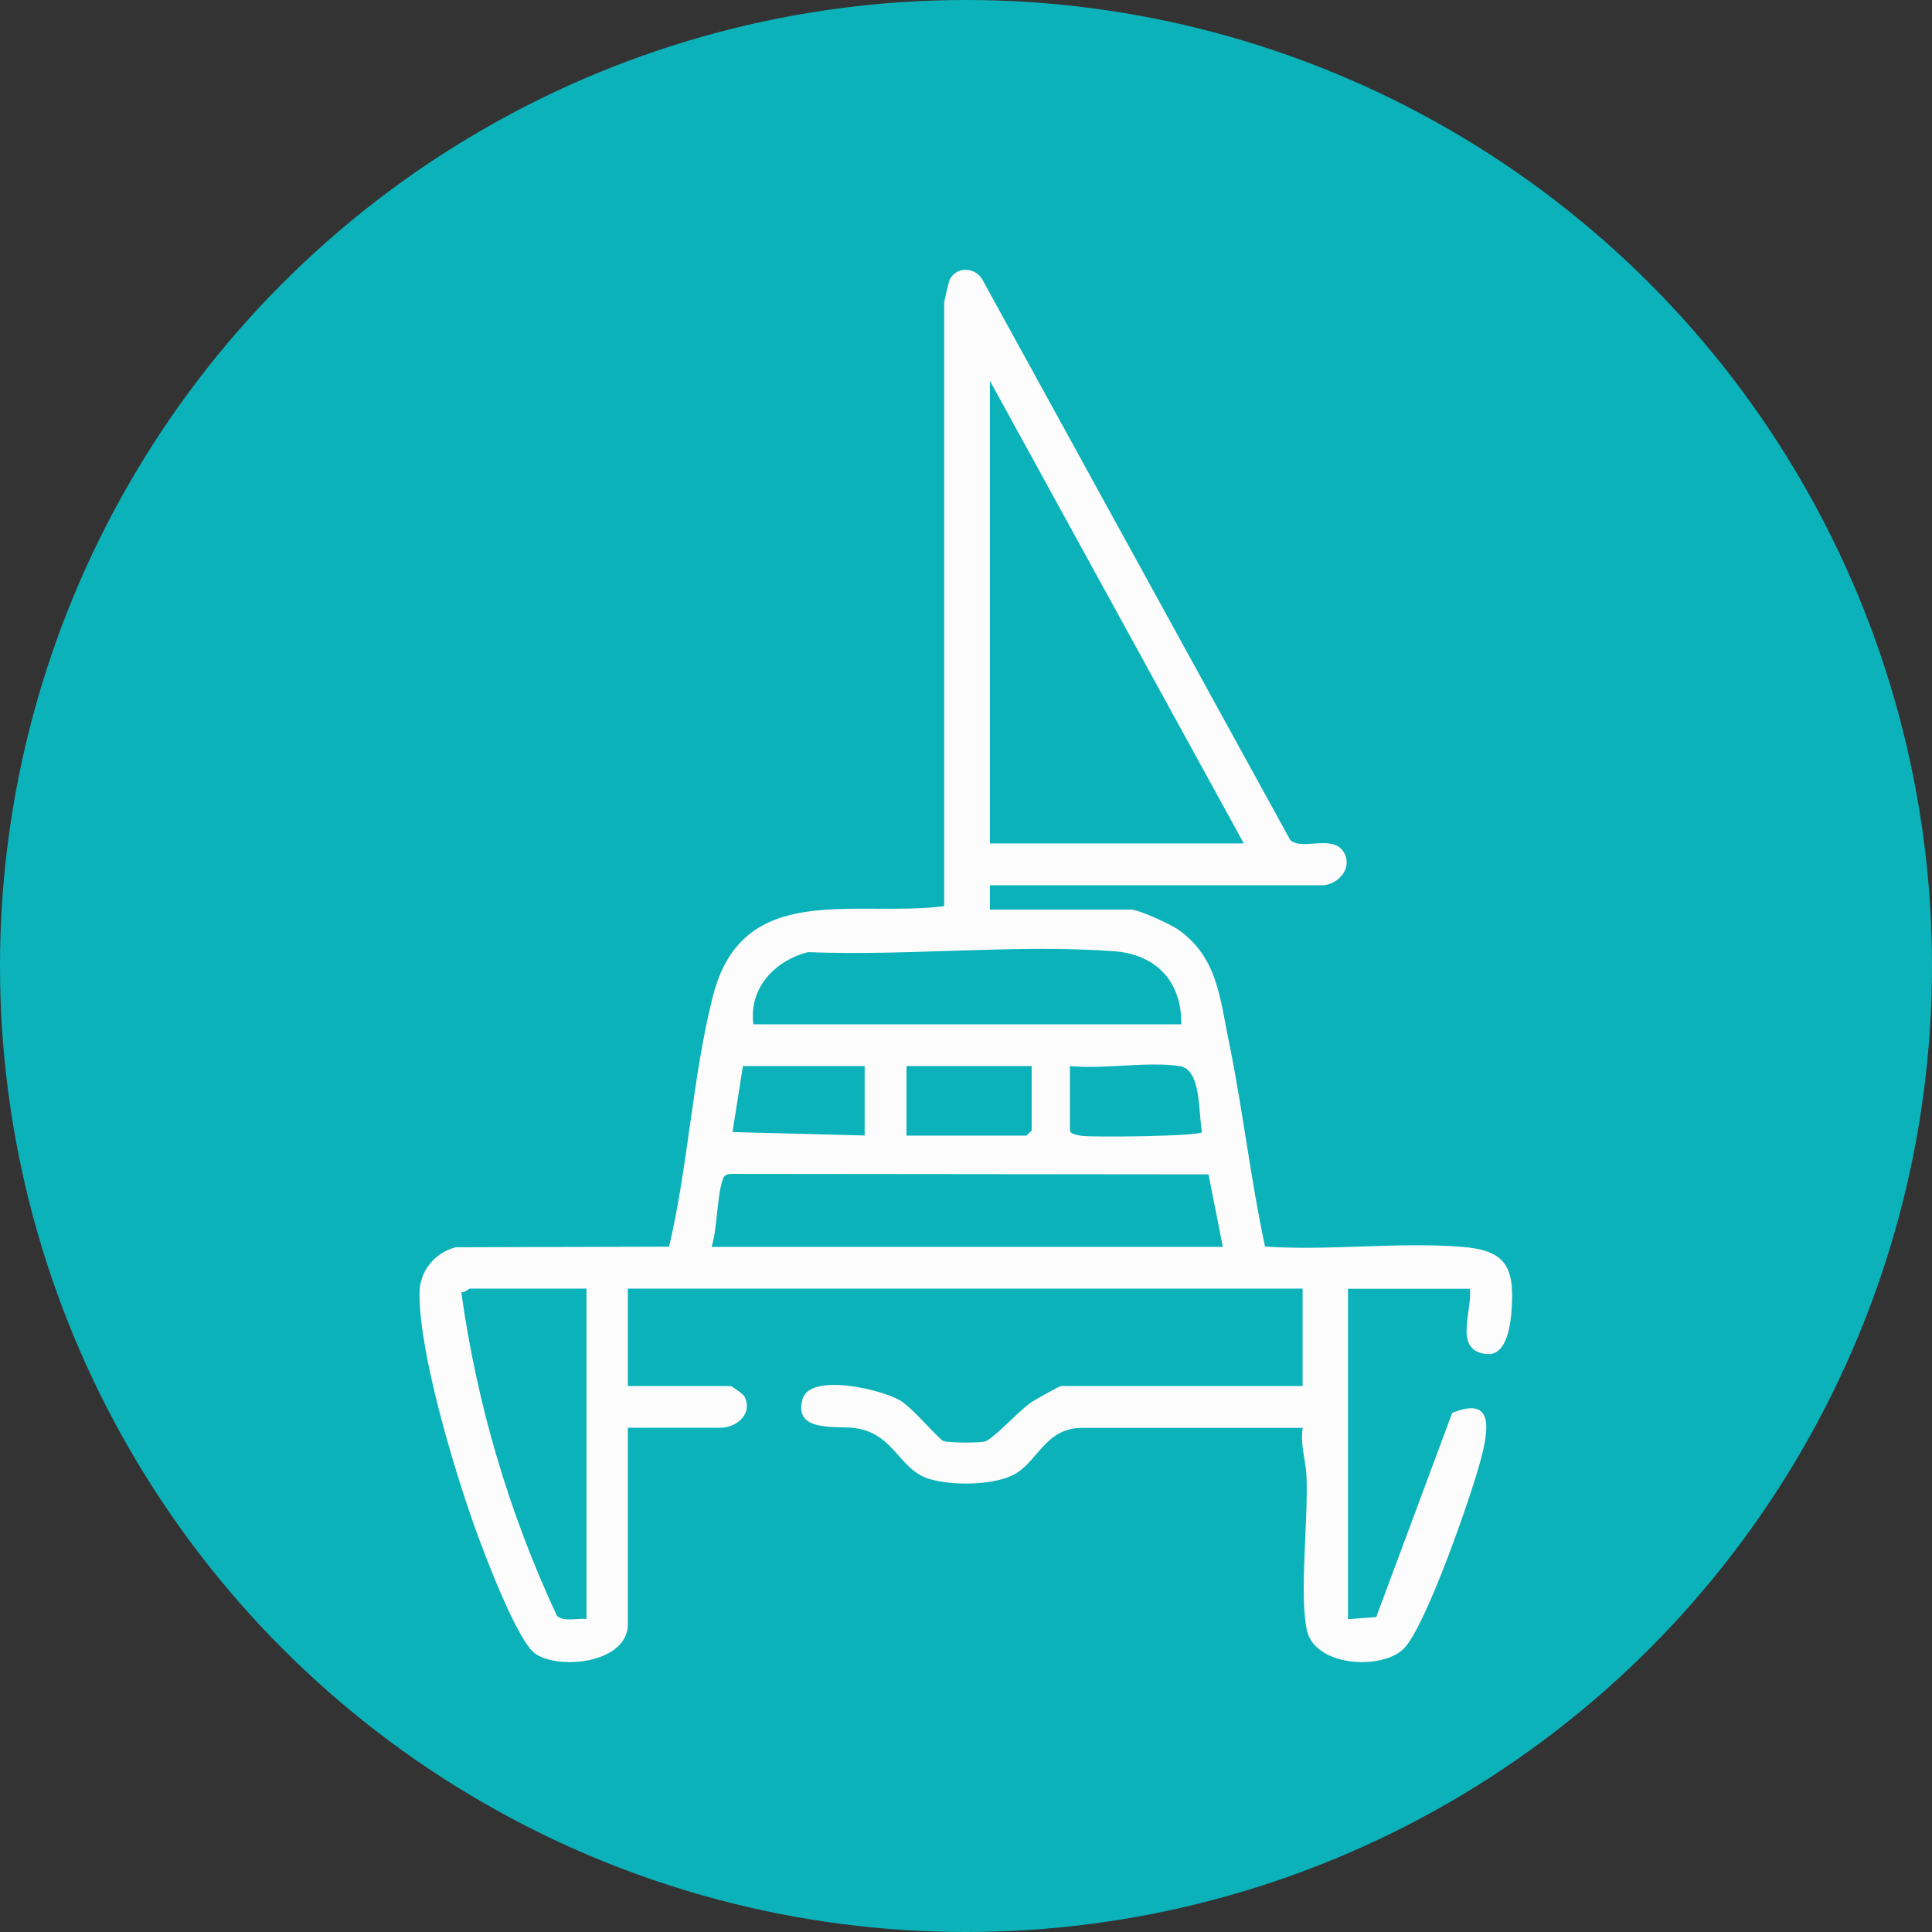
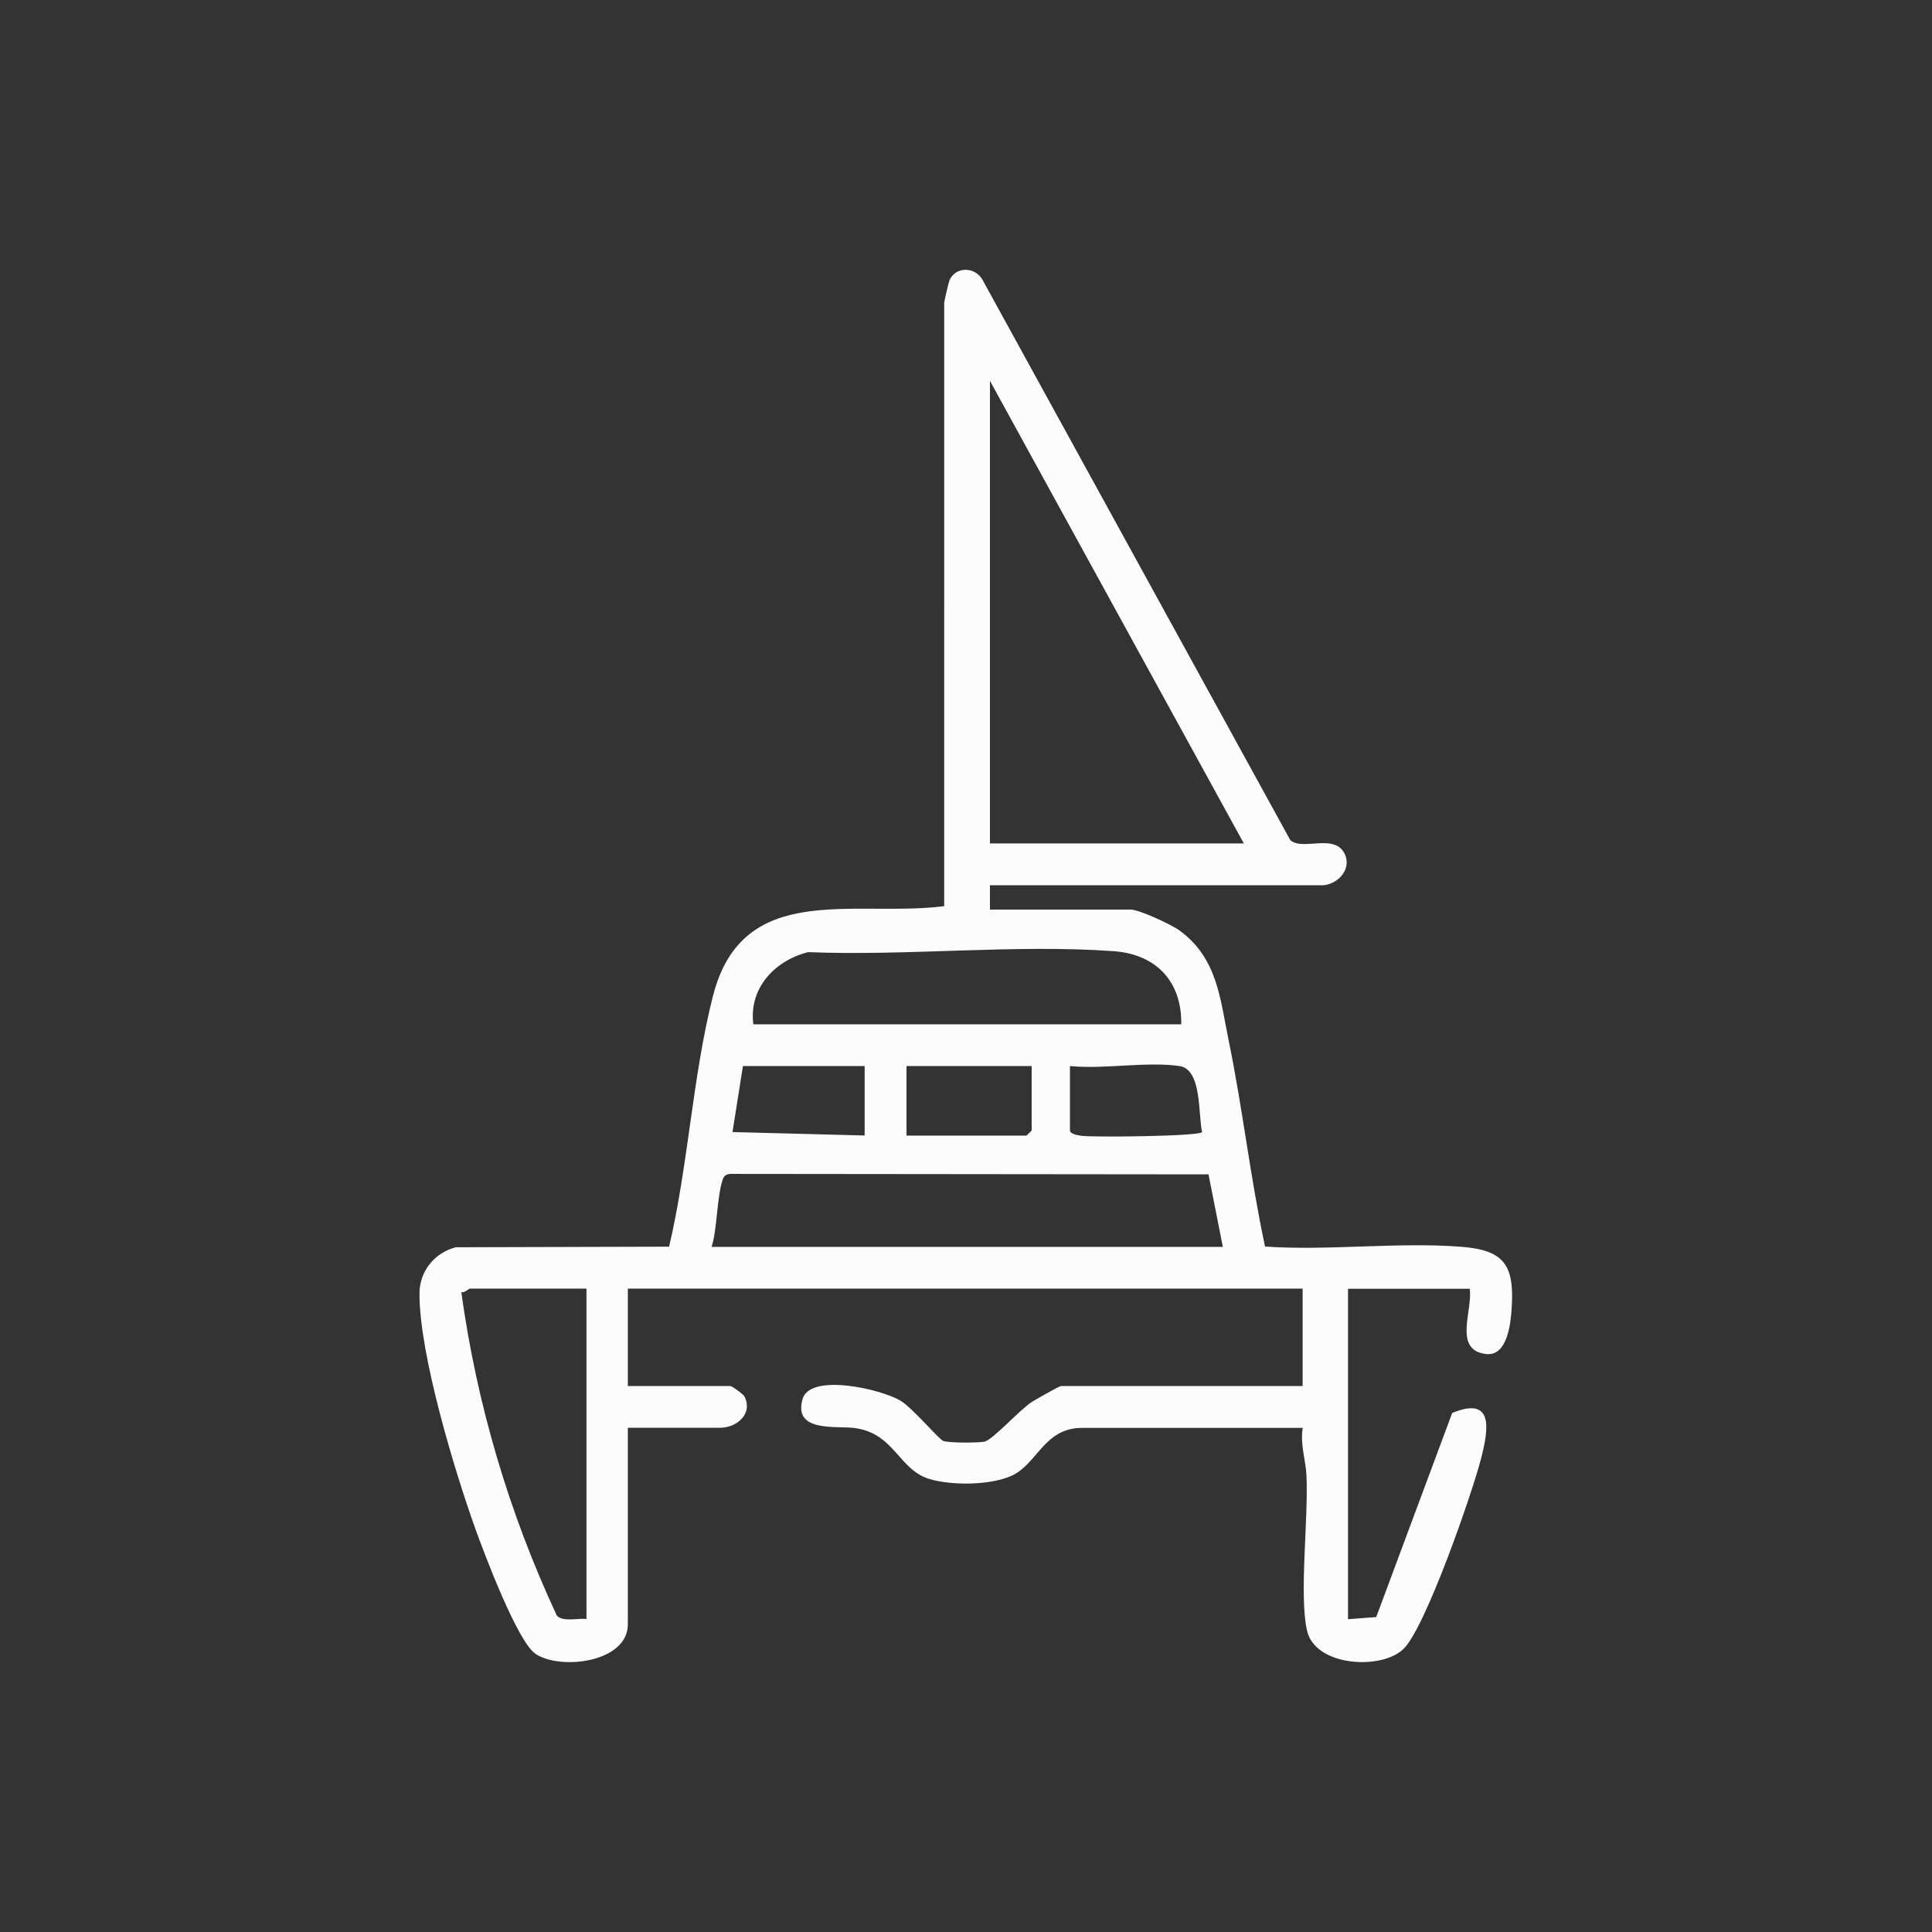
<svg xmlns="http://www.w3.org/2000/svg" id="Layer_1" viewBox="0 0 163 163">
  <rect x="0" y="0" width="163" height="163" fill="#333333" stroke="none" />
  <defs>
    <style>.cls-1{fill:#fcfcfc;}.cls-2{fill:#0CB2BA;}</style>
  </defs>
-   <circle class="cls-2" cx="81.5" cy="81.5" r="81.5" />
  <path class="cls-1" d="M83.52,74.69v2.05h11.88c.7,0,3.43,1.26,4.11,1.76,3.21,2.35,3.42,5.73,4.16,9.33,1.18,5.74,1.83,11.61,3.06,17.34,5.39.37,11.23-.4,16.56.02,3.64.28,4.48,1.57,4.25,5.16-.08,1.31-.37,4.08-2.14,3.89-2.84-.31-1.13-3.67-1.4-5.51h-10.27v27.88l2.38-.18,6.41-17.22c3.54-1.46,3.07,1.38,2.44,3.83-.76,2.96-4.67,14.22-6.53,16.06s-7.48,1.5-8.16-1.53.14-9.51-.05-13.15c-.07-1.28-.54-2.59-.31-3.95h-18.63c-3.2,0-3.77,3.07-5.94,4.04-1.81.81-5.01.83-6.9.28-2.6-.76-2.95-3.81-6.26-4.3-1.52-.23-5.29.42-4.47-2.45.64-2.23,6.64-.84,8.26.13,1.03.62,3.28,3.31,3.63,3.41.54.16,2.87.16,3.45.05.69-.13,2.97-2.68,3.99-3.34.33-.21,2.33-1.35,2.47-1.35h20.39v-8.22h-56.93v8.22h8.66c.13,0,1.08.68,1.18.88.74,1.48-.67,2.64-2.06,2.64h-7.78v16.58c0,3.22-5.67,3.9-7.78,2.5-1.53-1.02-4.31-8.41-5.06-10.49-1.79-4.98-4.75-14.79-4.74-19.91,0-1.88,1.26-3.44,3.06-3.91l18-.05c1.61-6.82,1.98-14.36,3.69-21.11,2.49-9.85,11.9-6.64,19.52-7.62V25.54c0-.1.38-1.75.45-1.9.5-1.14,2.07-1.16,2.74-.11l26.01,47.35c1.06.95,3.83-.66,4.63,1.25.55,1.32-.75,2.56-1.98,2.56h-28.02ZM104.94,71.16l-21.42-39.03v39.03h21.42ZM99.66,86.42c.06-3.62-2.13-5.92-5.71-6.17-8.3-.6-17.39.42-25.77.08-2.82.71-5.02,3.05-4.62,6.09h36.09ZM72.95,89.94h-10.27l-.88,5.57,11.15.29v-5.87ZM87.04,89.94h-10.56v5.87h10.12s.44-.41.44-.44v-5.43ZM99.51,89.94c-2.76-.4-6.38.29-9.24,0v5.43c0,.32.72.42,1.01.46,1.1.13,9.77.04,10.14-.31-.34-1.54-.01-5.3-1.91-5.58ZM60.04,105.2h43.13l-1.21-6.12-40.31-.04c-.37.02-.56.13-.68.49-.5,1.5-.44,4.05-.93,5.67ZM49.48,108.72h-9.83c-.11,0-.45.37-.73.3,1.31,9.47,4.03,18.64,8.06,27.29.53.55,1.76.2,2.5.28v-27.88Z" />
</svg>